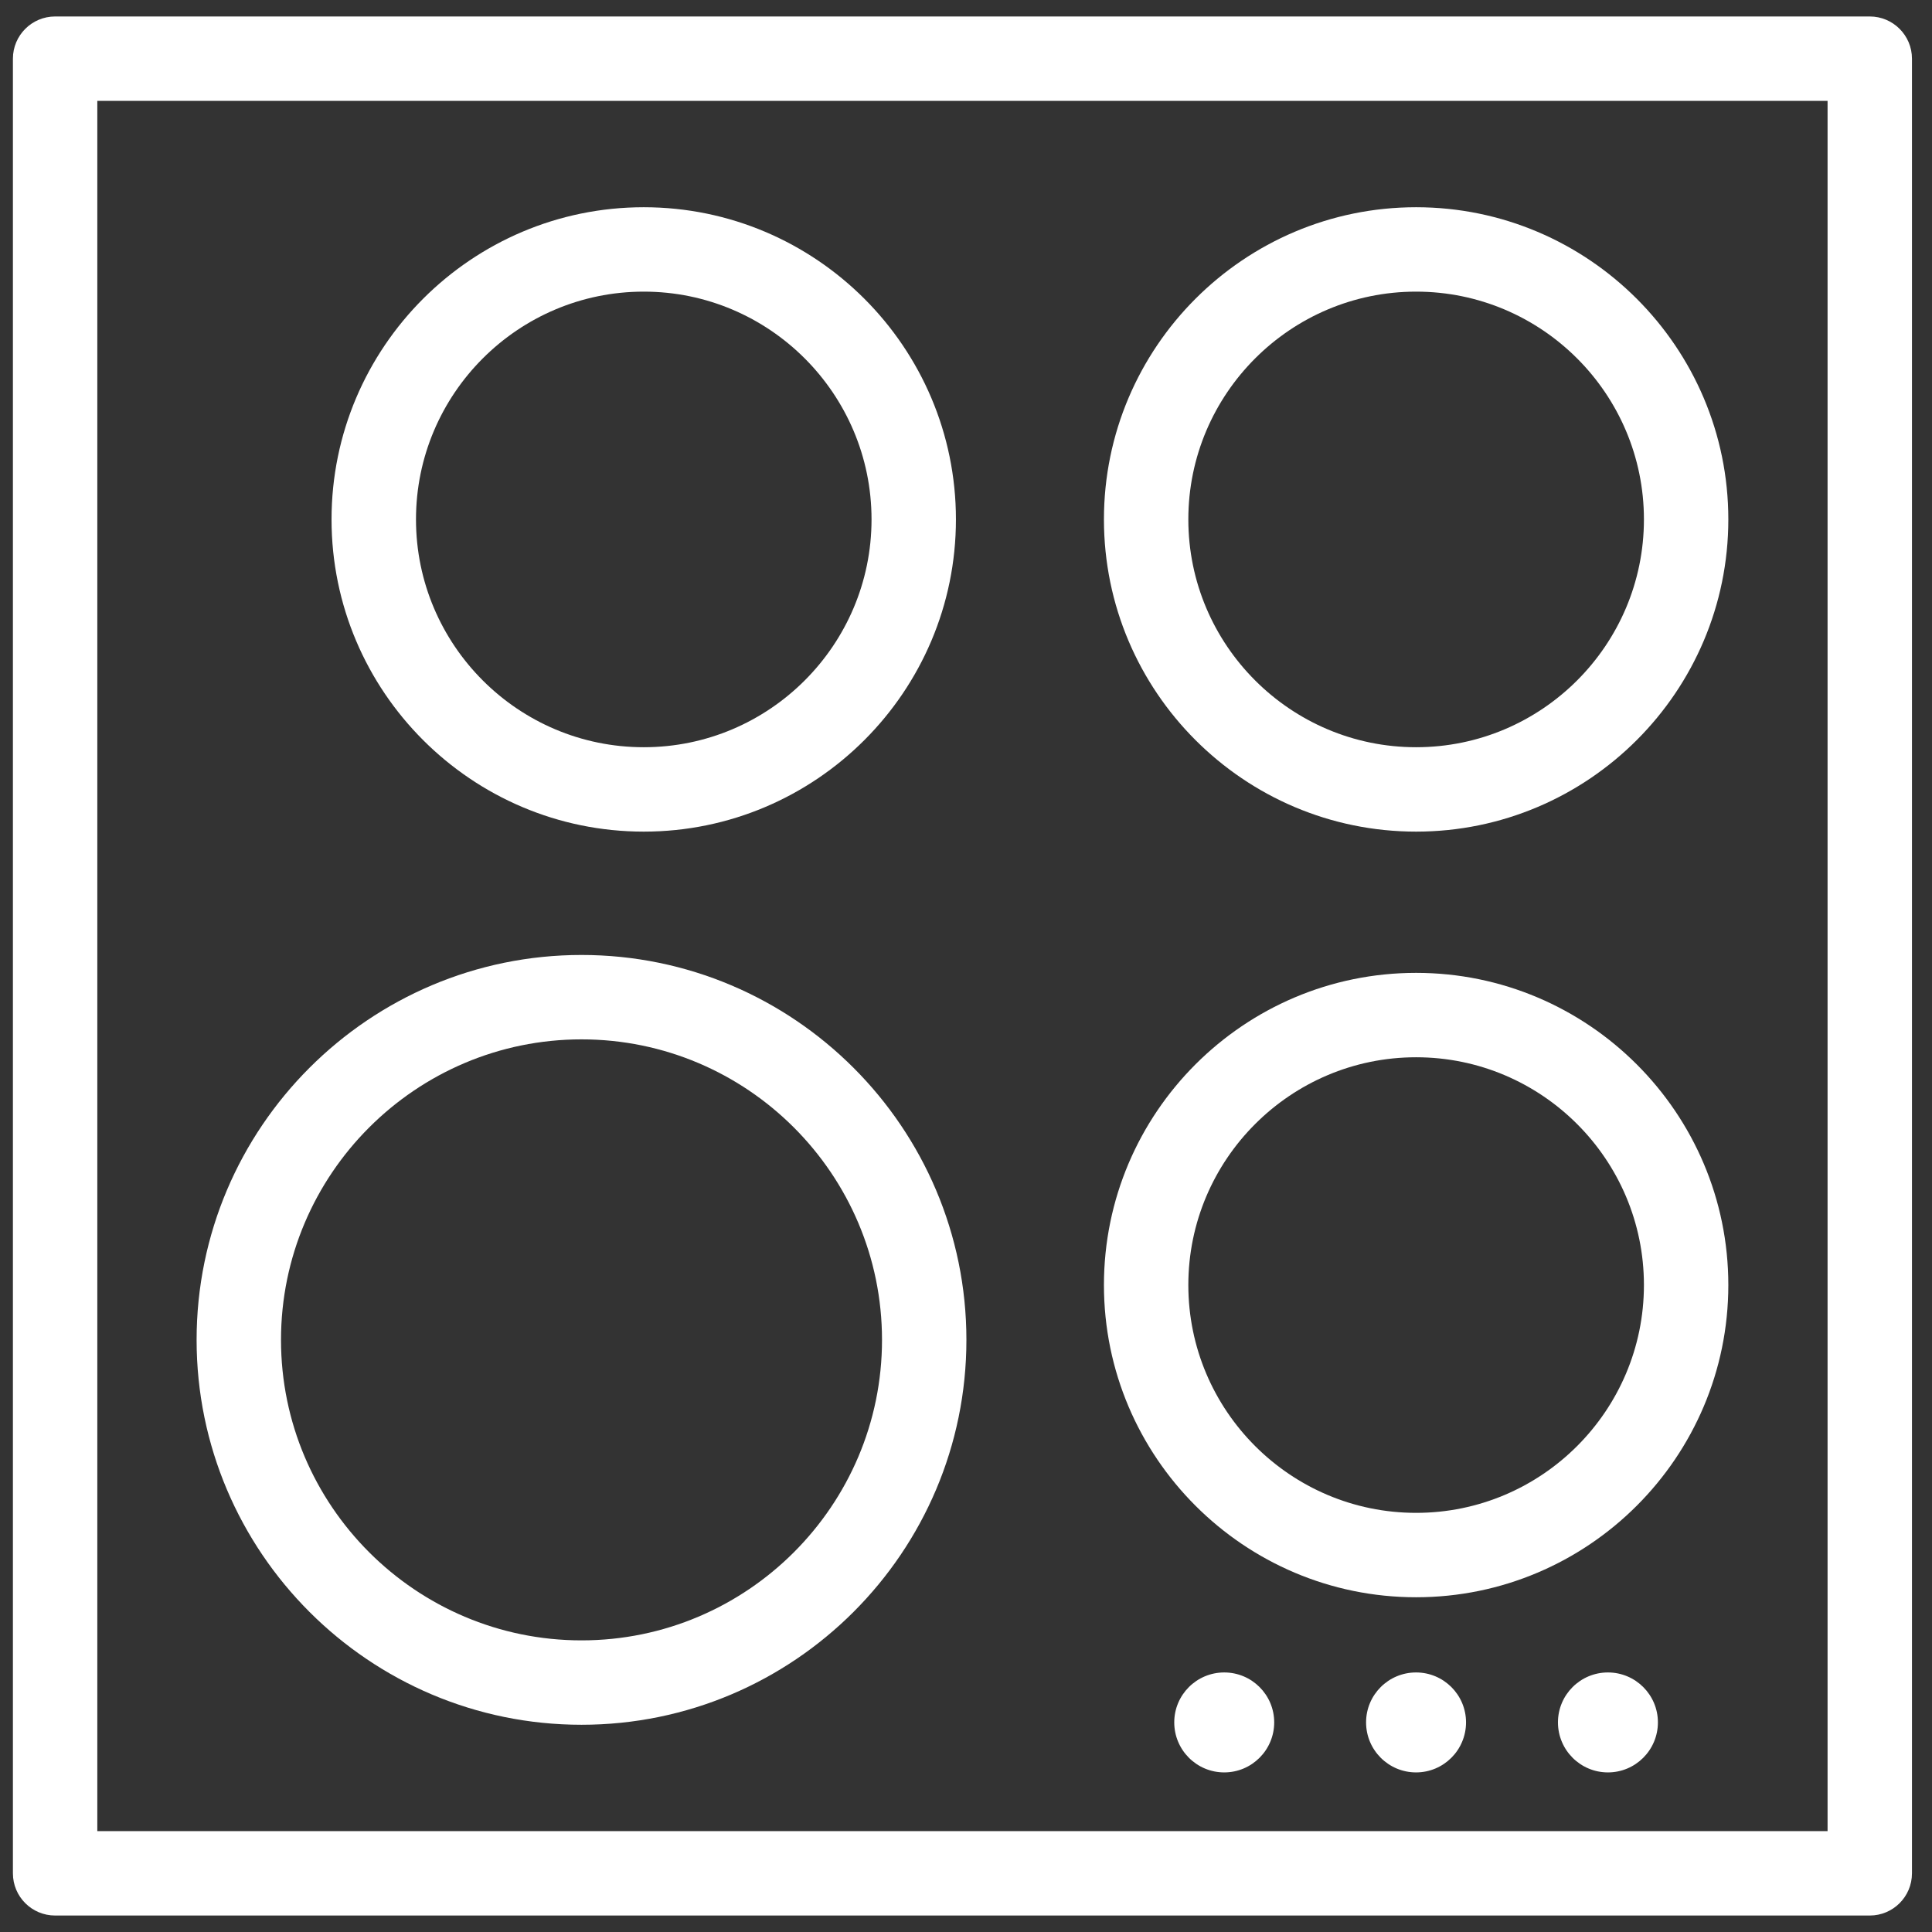
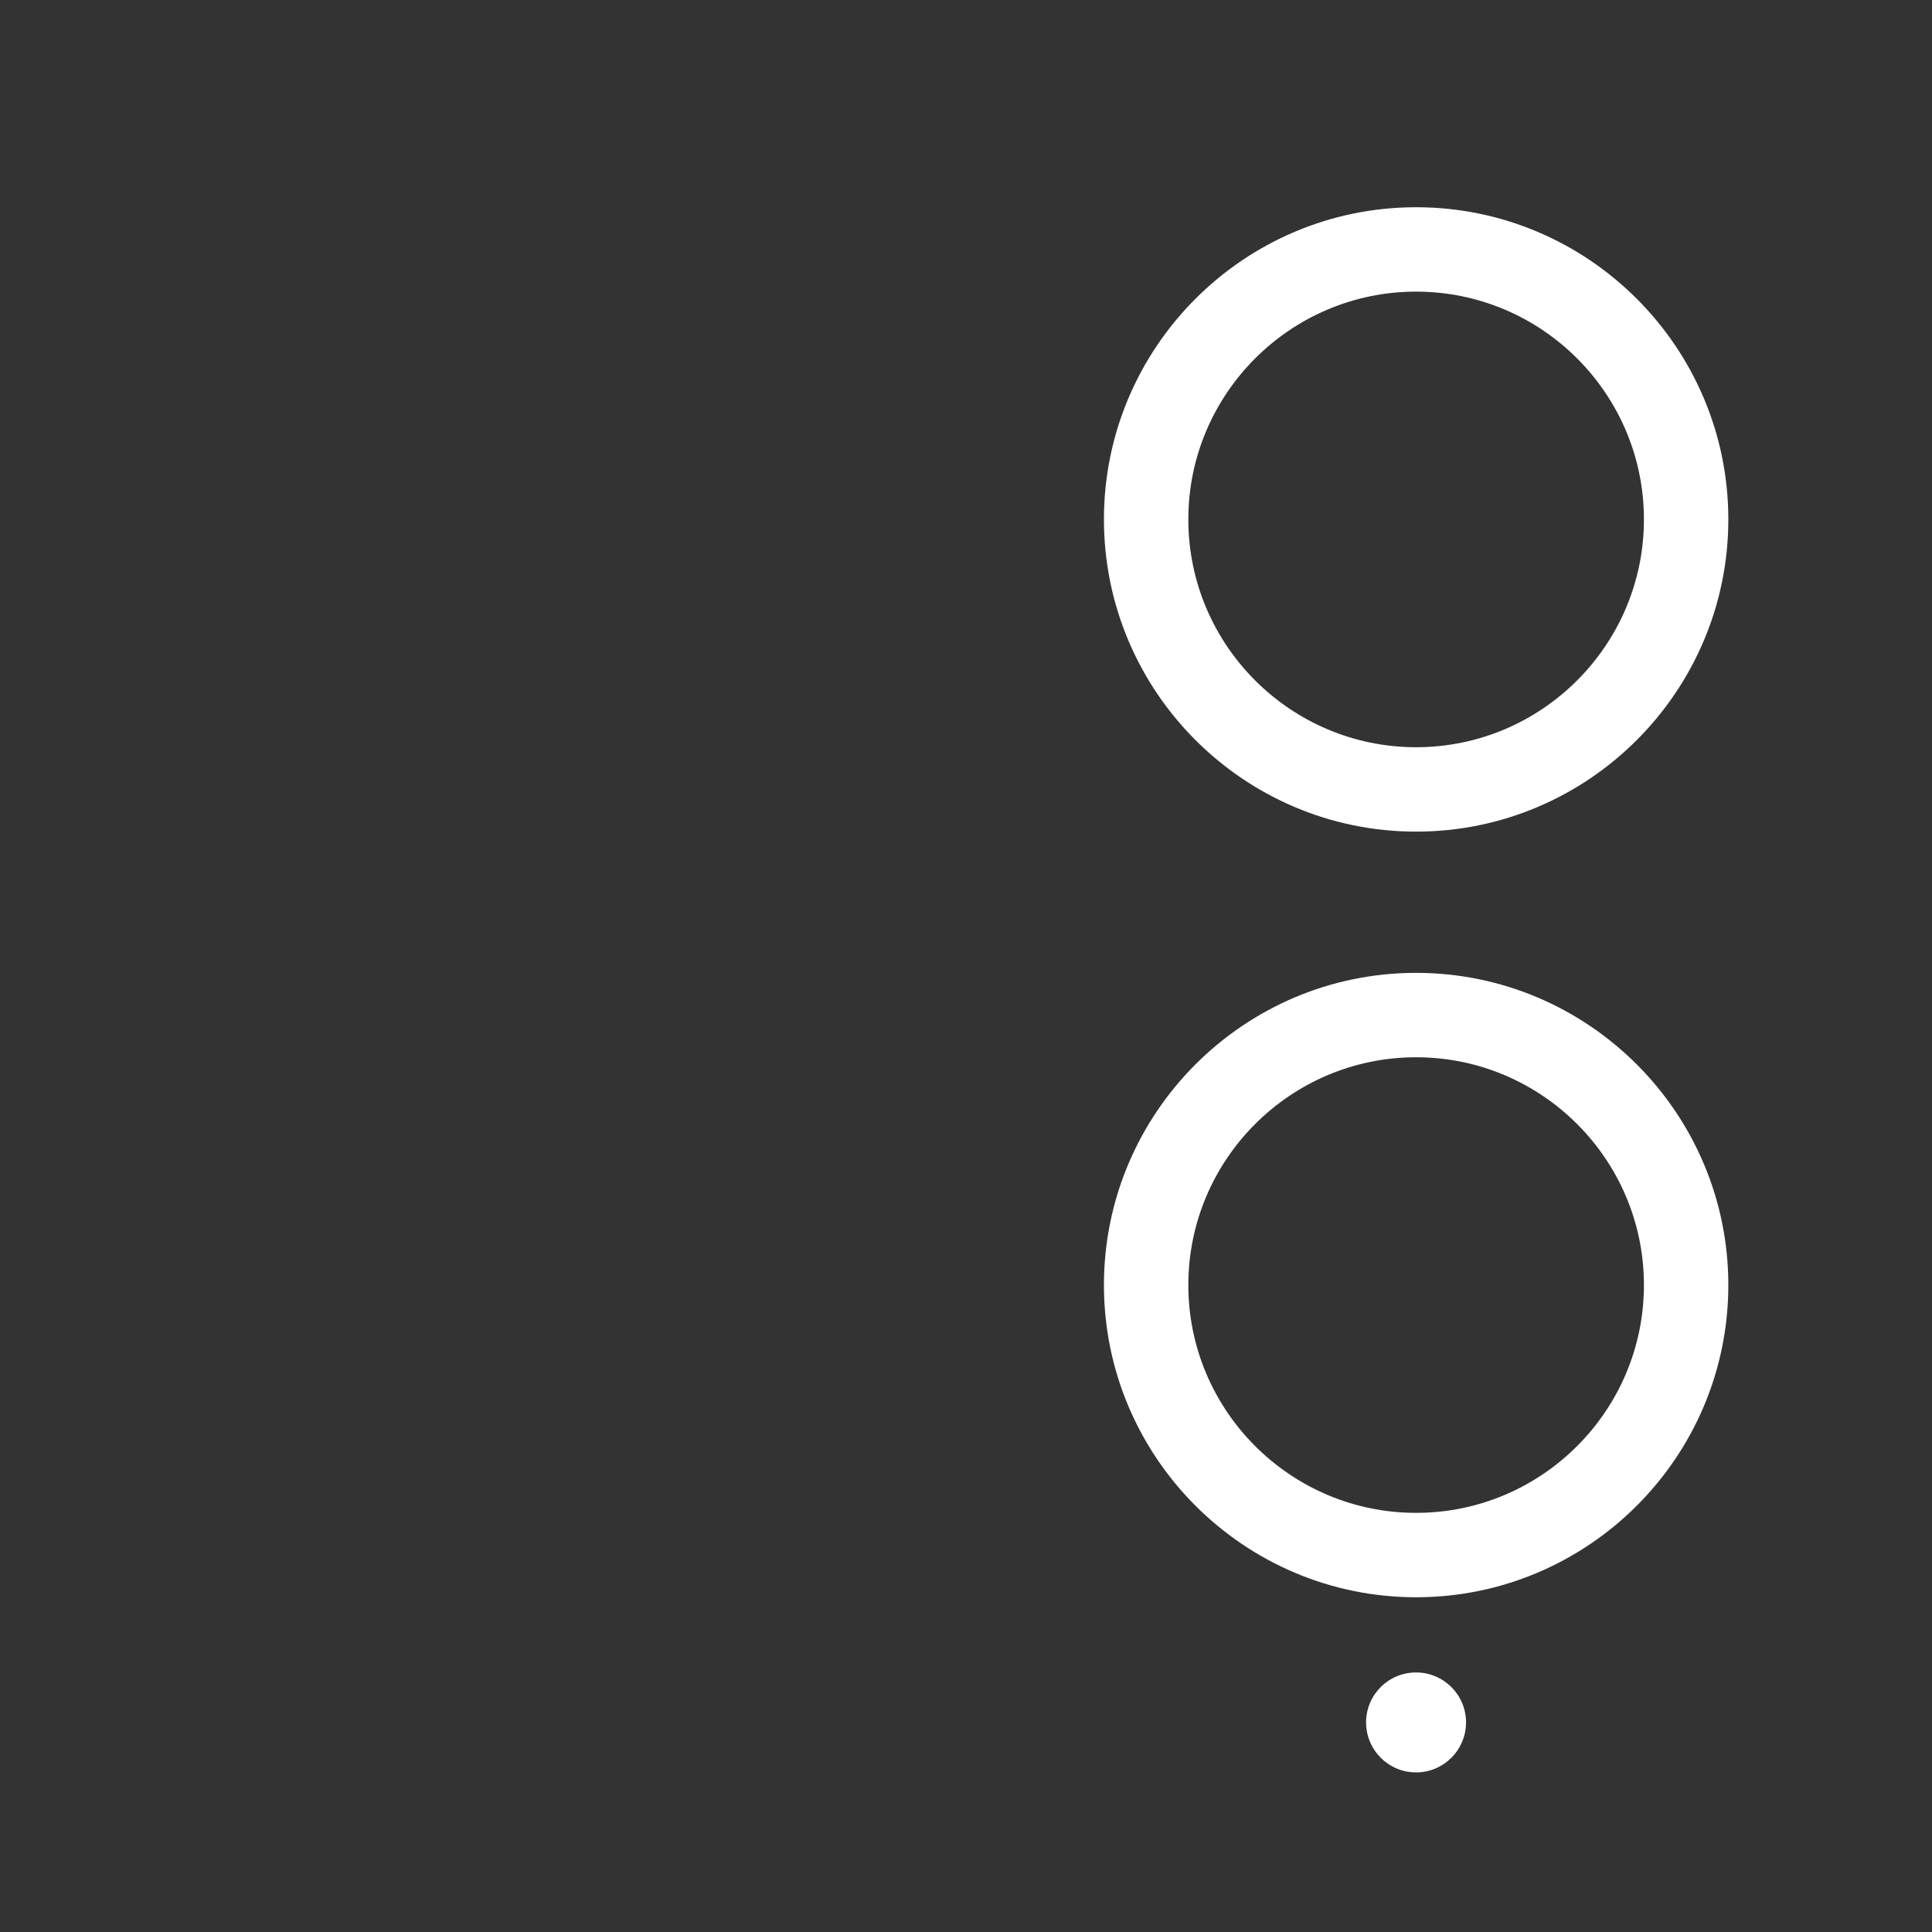
<svg xmlns="http://www.w3.org/2000/svg" width="38" height="38" viewBox="0 0 38 38" fill="none">
  <rect x="0" y="0" width="38" height="38" fill="#333333" stroke="none" />
  <g clip-path="url(#clip0_3499_119)">
-     <path d="M36.776 0.324H1.084C0.626 0.324 0.254 0.696 0.254 1.154V36.846C0.254 37.305 0.626 37.676 1.084 37.676H36.776C37.234 37.676 37.606 37.305 37.606 36.846V1.154C37.606 0.696 37.234 0.324 36.776 0.324ZM35.946 36.016H1.914V1.984H35.946V36.016Z" fill="white" />
-     <path d="M24.079 34.861C24.622 34.861 25.062 34.42 25.062 33.877C25.062 33.335 24.622 32.895 24.079 32.895C23.536 32.895 23.096 33.335 23.096 33.877C23.096 34.42 23.536 34.861 24.079 34.861Z" fill="white" />
    <path d="M27.852 34.861C28.395 34.861 28.835 34.42 28.835 33.877C28.835 33.335 28.395 32.895 27.852 32.895C27.309 32.895 26.869 33.335 26.869 33.877C26.869 34.42 27.309 34.861 27.852 34.861Z" fill="white" />
-     <path d="M31.626 34.861C32.169 34.861 32.609 34.42 32.609 33.877C32.609 33.335 32.169 32.895 31.626 32.895C31.083 32.895 30.643 33.335 30.643 33.877C30.643 34.42 31.083 34.861 31.626 34.861Z" fill="white" />
-     <path d="M11.438 33.924C15.612 33.924 19.008 30.528 19.008 26.354C19.008 22.179 15.612 18.783 11.438 18.783C7.263 18.783 3.867 22.179 3.867 26.354C3.867 30.528 7.263 33.924 11.438 33.924ZM11.438 20.443C14.696 20.443 17.348 23.095 17.348 26.354C17.348 29.612 14.697 32.264 11.438 32.264C8.179 32.264 5.527 29.612 5.527 26.354C5.527 23.095 8.179 20.443 11.438 20.443Z" fill="white" />
-     <path d="M12.662 16.357C16.048 16.357 18.802 13.602 18.802 10.216C18.802 6.831 16.048 4.076 12.662 4.076C9.276 4.076 6.521 6.831 6.521 10.216C6.521 13.602 9.276 16.357 12.662 16.357ZM12.662 5.736C15.132 5.736 17.142 7.746 17.142 10.216C17.142 12.687 15.132 14.697 12.662 14.697C10.191 14.697 8.182 12.687 8.182 10.216C8.182 7.746 10.191 5.736 12.662 5.736Z" fill="white" />
-     <path d="M27.853 16.357C31.239 16.357 33.994 13.602 33.994 10.216C33.994 6.831 31.239 4.076 27.853 4.076C24.467 4.076 21.713 6.831 21.713 10.216C21.713 13.602 24.467 16.357 27.853 16.357ZM27.853 5.736C30.324 5.736 32.334 7.746 32.334 10.216C32.334 12.687 30.324 14.697 27.853 14.697C25.383 14.697 23.373 12.687 23.373 10.216C23.373 7.746 25.383 5.736 27.853 5.736Z" fill="white" />
+     <path d="M27.853 16.357C31.239 16.357 33.994 13.602 33.994 10.216C33.994 6.831 31.239 4.076 27.853 4.076C24.467 4.076 21.713 6.831 21.713 10.216C21.713 13.602 24.467 16.357 27.853 16.357ZM27.853 5.736C30.324 5.736 32.334 7.746 32.334 10.216C32.334 12.687 30.324 14.697 27.853 14.697C25.383 14.697 23.373 12.687 23.373 10.216C23.373 7.746 25.383 5.736 27.853 5.736" fill="white" />
    <path d="M27.853 31.416C31.239 31.416 33.994 28.661 33.994 25.275C33.994 21.89 31.239 19.135 27.853 19.135C24.467 19.135 21.713 21.889 21.713 25.275C21.713 28.661 24.467 31.416 27.853 31.416ZM27.853 20.795C30.324 20.795 32.334 22.805 32.334 25.275C32.334 27.746 30.324 29.756 27.853 29.756C25.383 29.756 23.373 27.746 23.373 25.275C23.373 22.805 25.383 20.795 27.853 20.795Z" fill="white" />
  </g>
  <defs>
    <clipPath id="clip0_3499_119">
      <rect width="37.352" height="37.352" fill="white" transform="translate(0.254 0.324)" />
    </clipPath>
  </defs>
</svg>